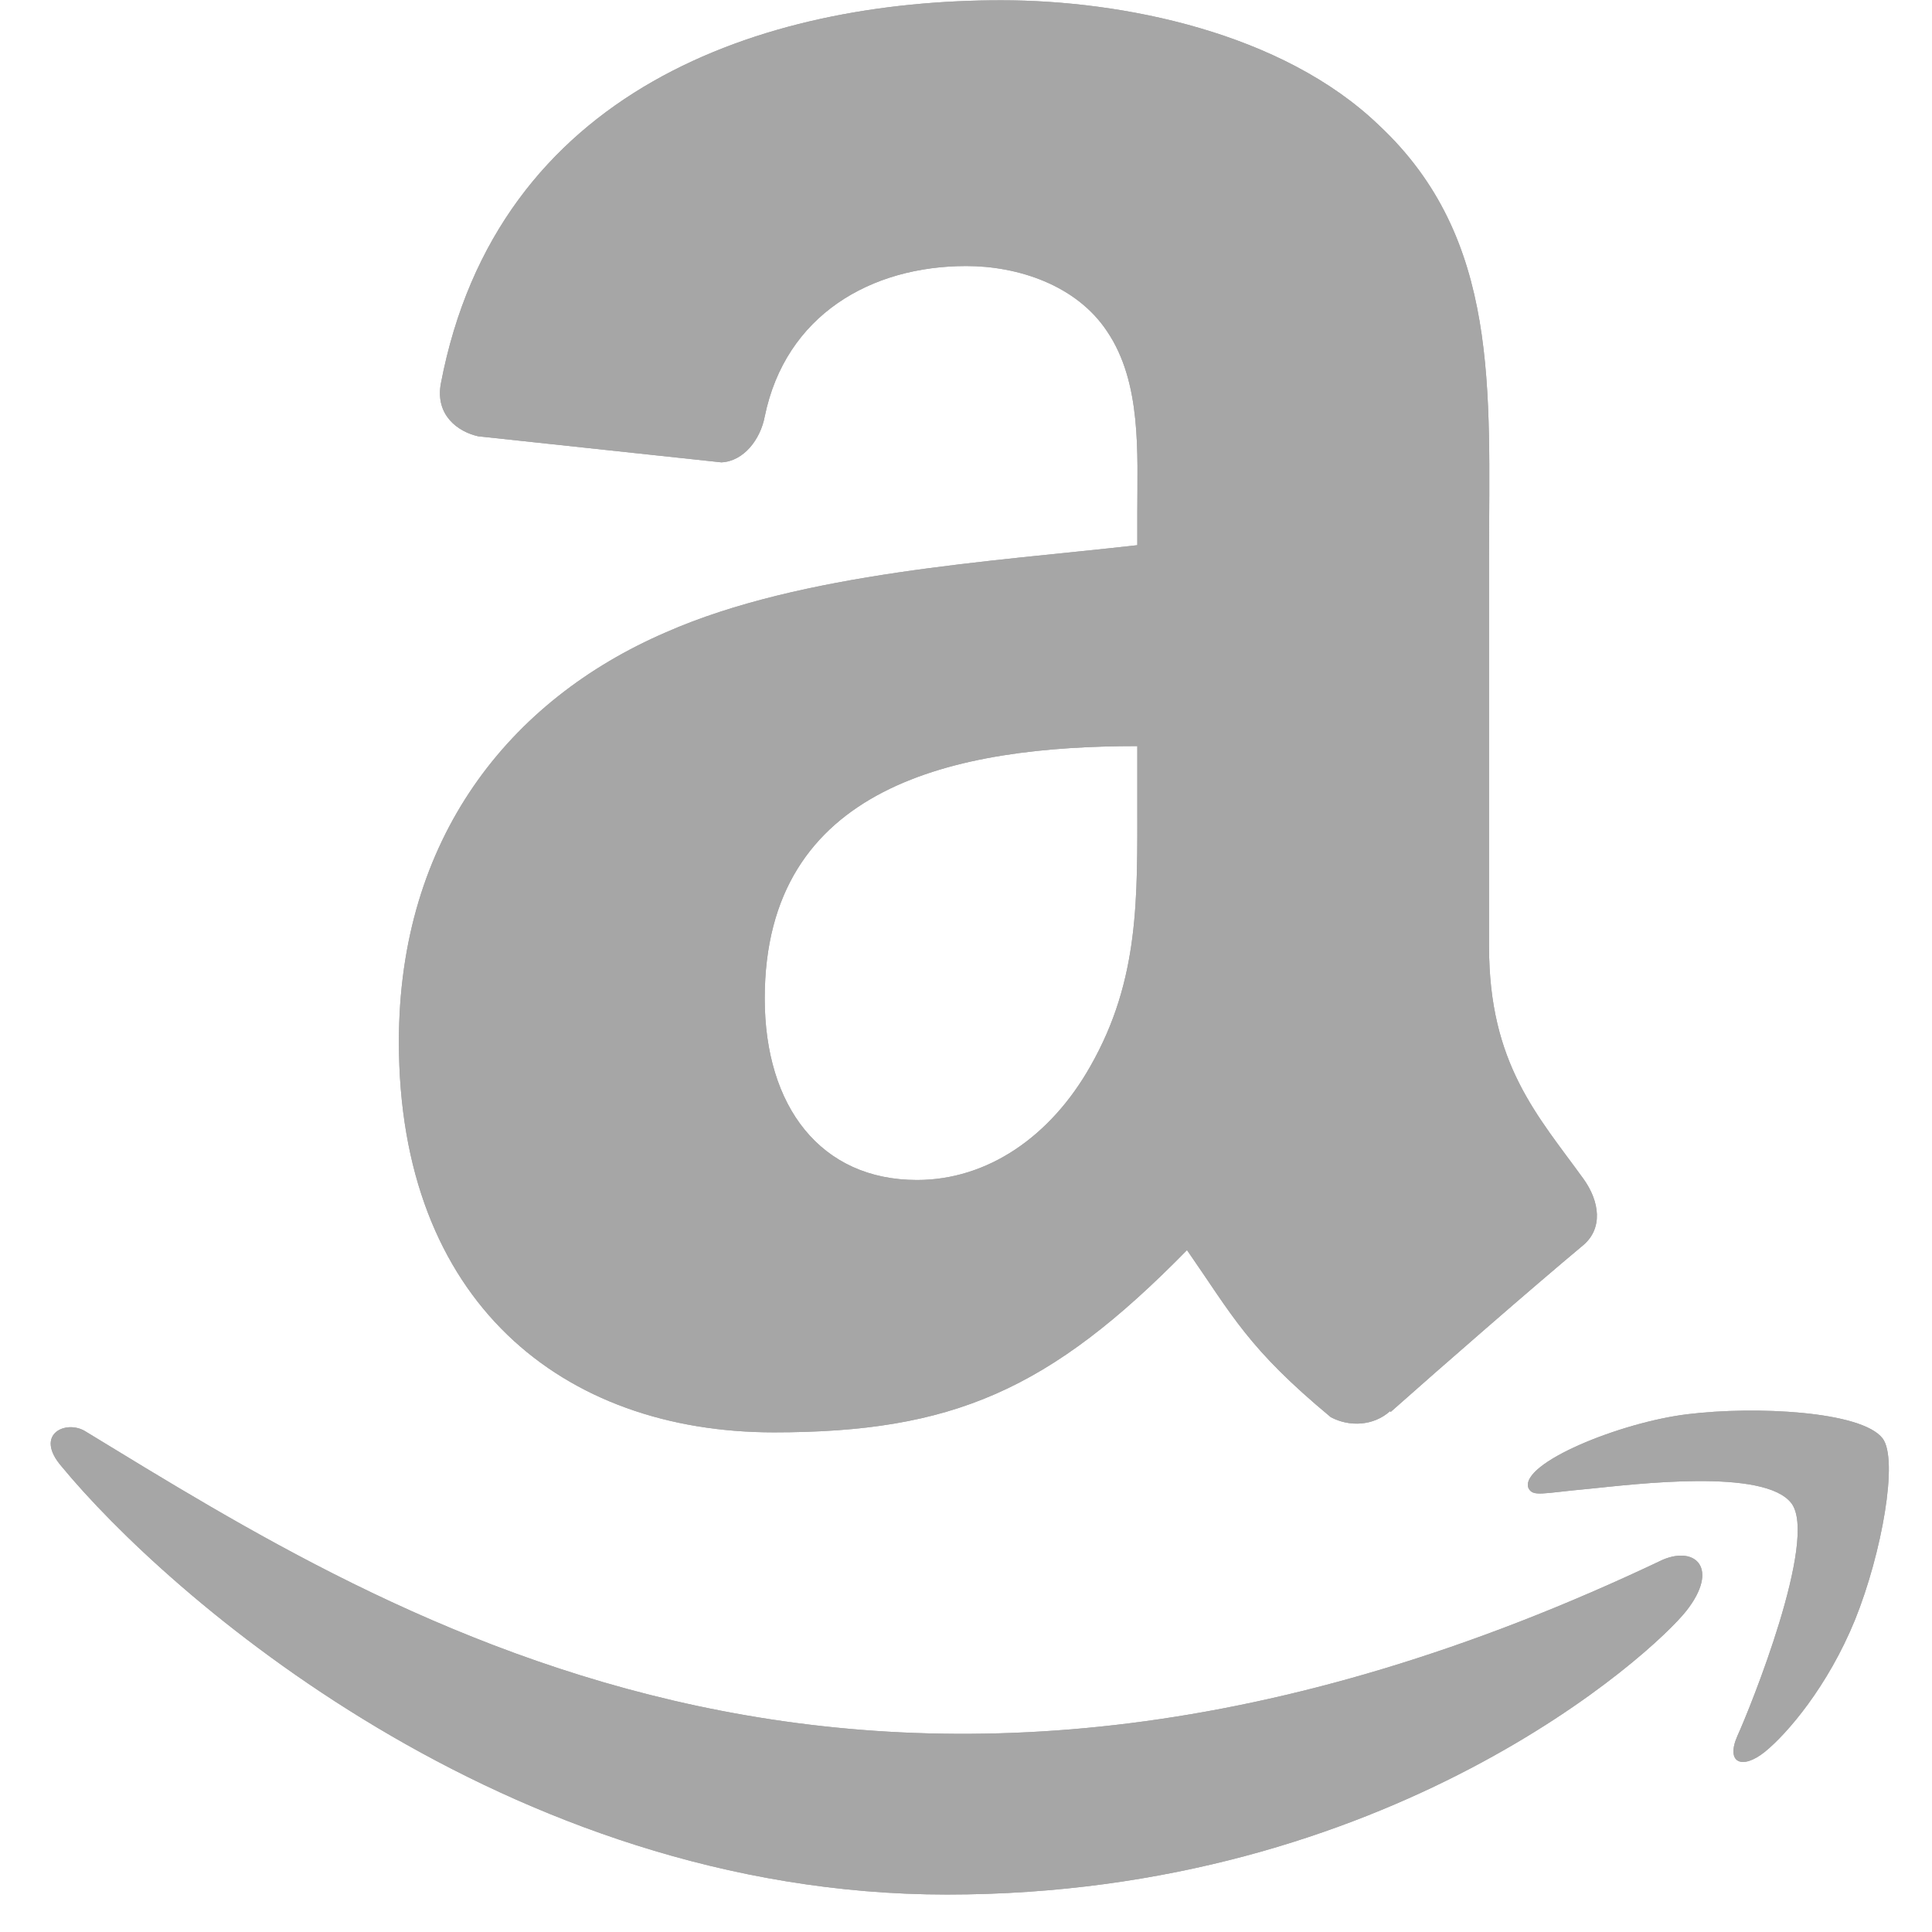
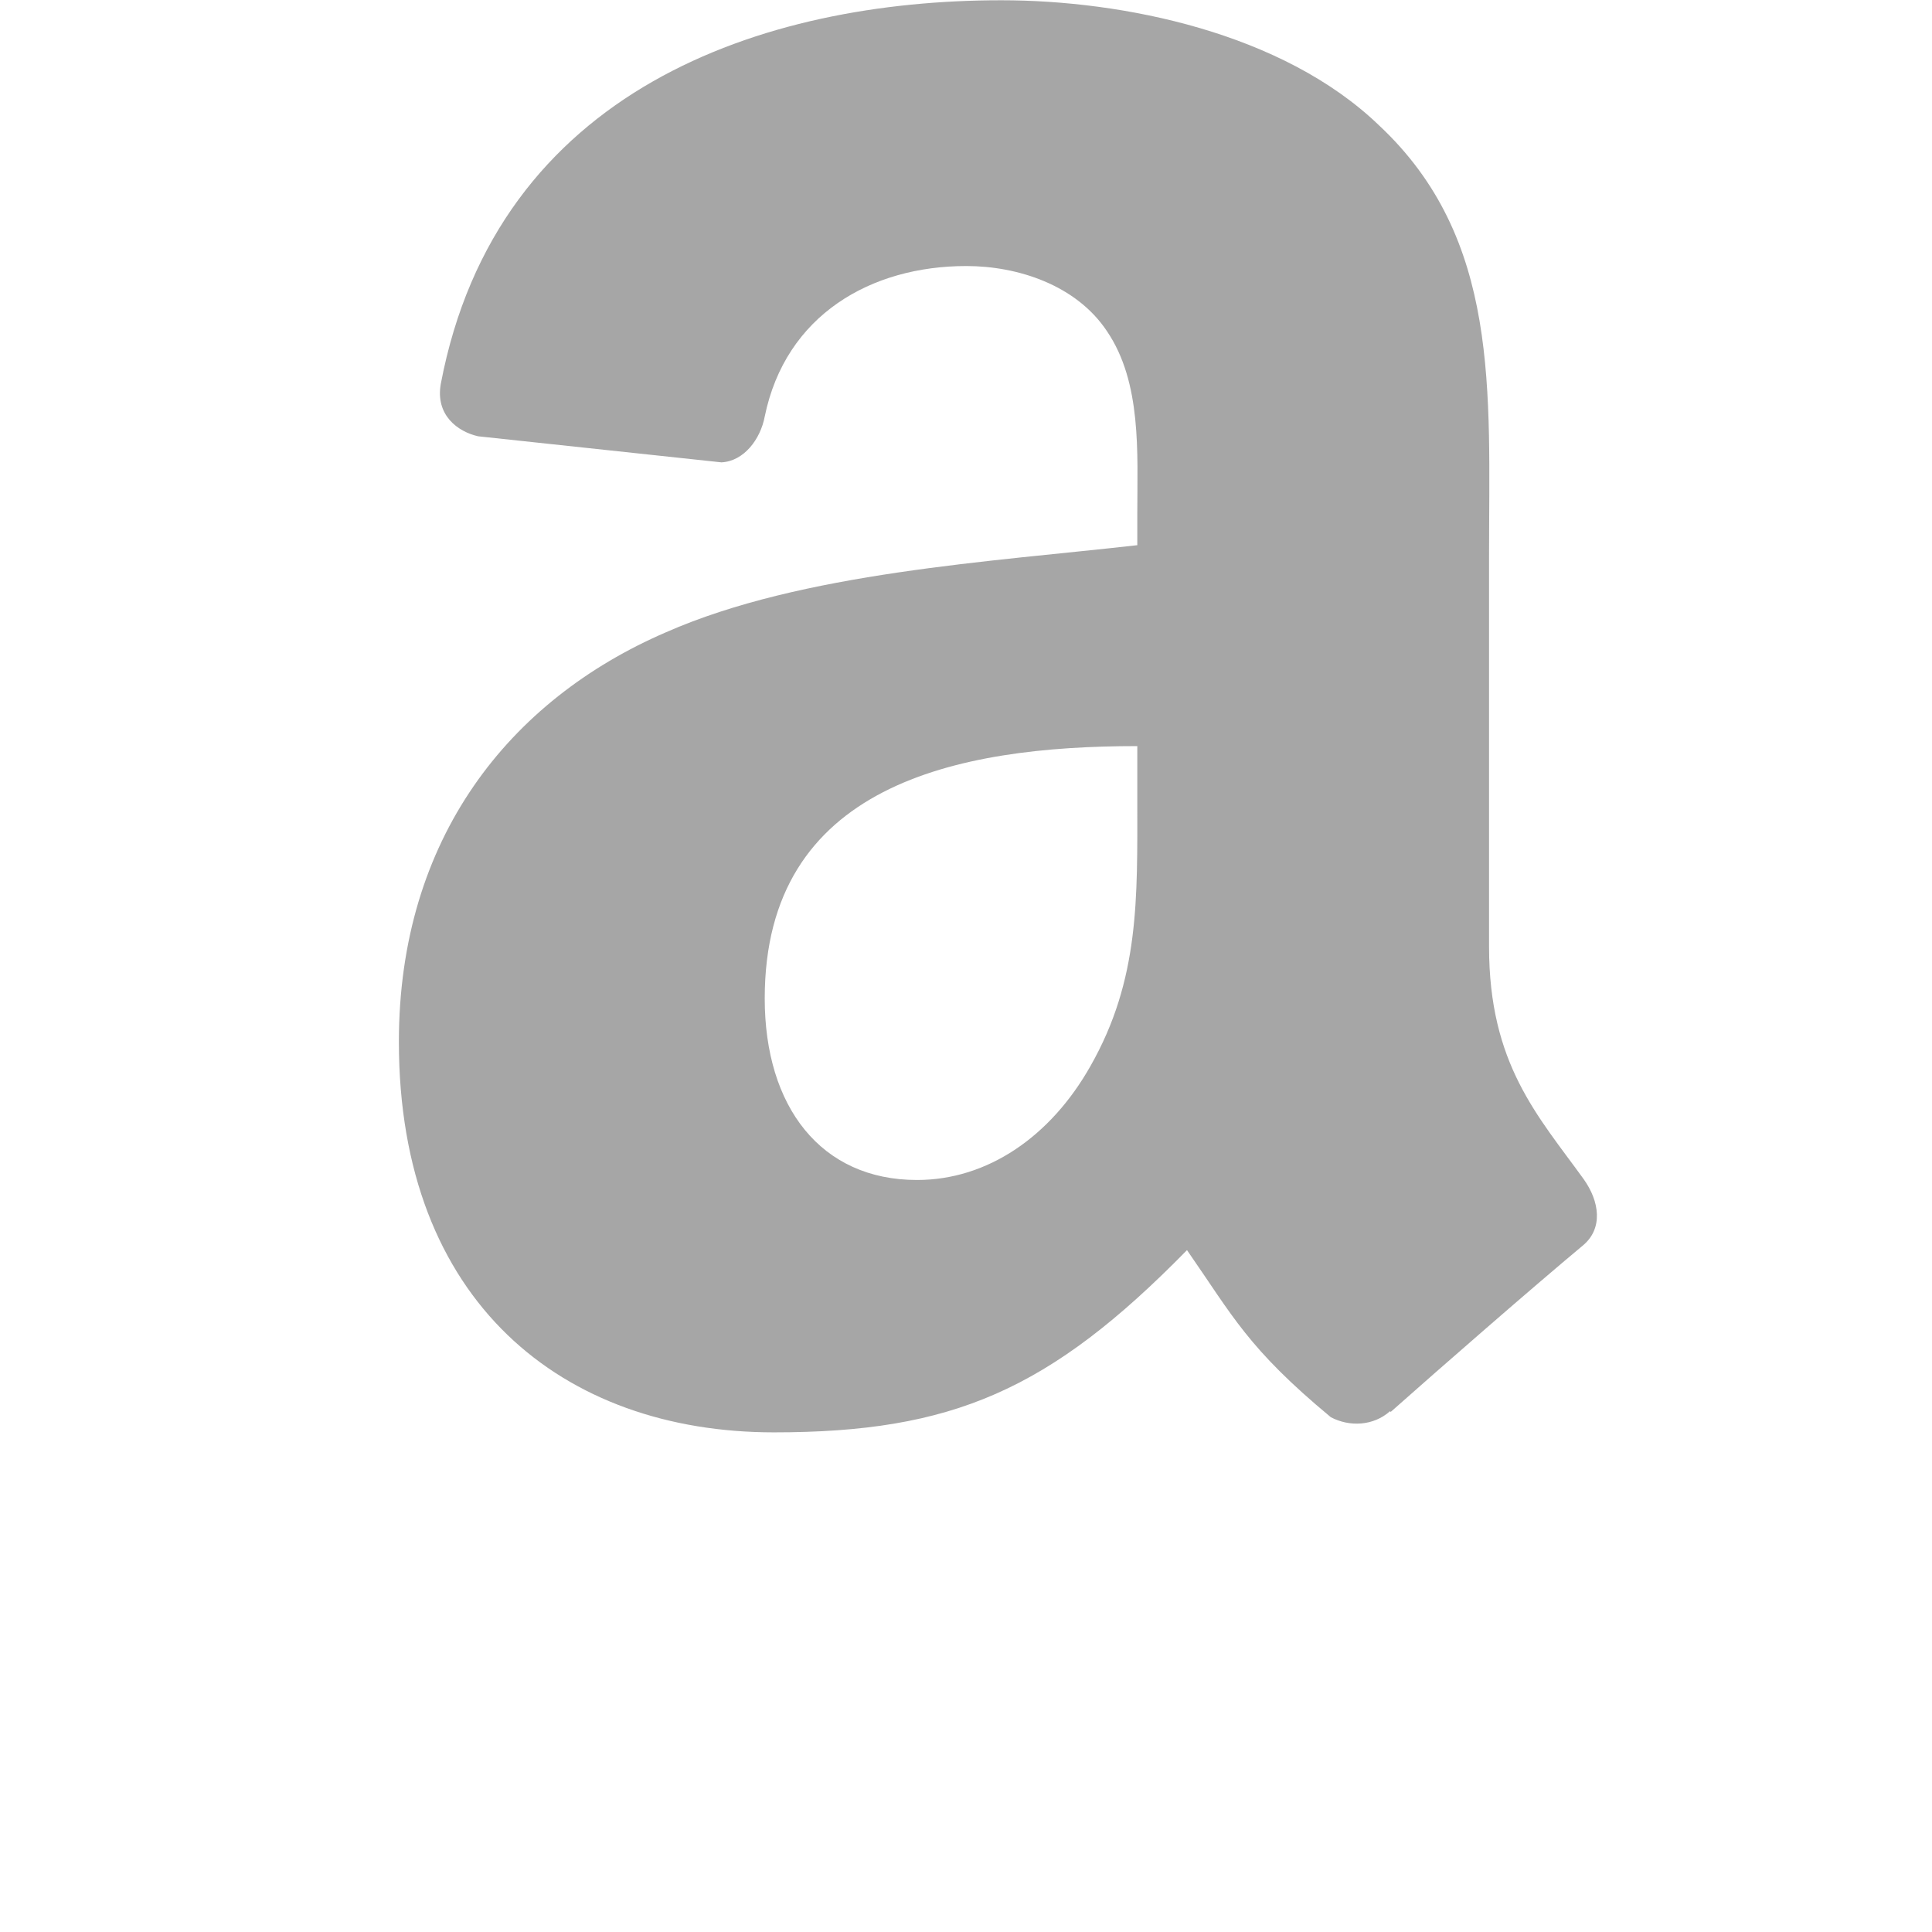
<svg xmlns="http://www.w3.org/2000/svg" width="500" zoomAndPan="magnify" viewBox="0 0 375 375" height="500" preserveAspectRatio="xMidYMid meet" version="1.0">
-   <path fill="#a6a6a6" d="M 322.789 302.723 C 171.031 374.949 76.852 314.52 16.562 277.816 C 12.832 275.504 6.492 278.359 11.992 284.68 C 32.078 309.031 97.902 367.73 183.82 367.73 C 269.797 367.73 320.945 320.816 327.344 312.633 C 333.699 304.52 329.211 300.043 322.789 302.723 Z M 365.41 279.188 C 361.336 273.879 340.629 272.891 327.598 274.492 C 314.547 276.047 294.957 284.023 296.66 288.812 C 297.535 290.605 299.32 289.801 308.285 288.992 C 317.273 288.098 342.461 284.918 347.707 291.777 C 352.98 298.688 339.676 331.59 337.246 336.898 C 334.898 342.203 338.141 343.574 342.551 340.039 C 346.902 336.508 354.773 327.355 360.059 314.406 C 365.305 301.387 368.508 283.227 365.41 279.188 Z M 365.41 279.188 " fill-opacity="1" fill-rule="nonzero" />
-   <path fill="#a6a6a6" d="M 220.75 155.352 C 220.75 174.305 221.227 190.105 211.648 206.938 C 203.918 220.621 191.672 229.035 177.992 229.035 C 159.312 229.035 148.434 214.805 148.434 193.801 C 148.434 152.34 185.582 144.816 220.75 144.816 Z M 269.801 273.914 C 266.586 276.785 261.934 276.992 258.309 275.078 C 242.164 261.668 239.289 255.441 230.395 242.648 C 203.715 269.879 184.832 278.02 150.215 278.02 C 109.305 278.02 77.422 252.773 77.422 202.215 C 77.422 162.742 98.836 135.855 129.277 122.719 C 155.688 111.09 192.562 109.035 220.75 105.82 L 220.75 99.527 C 220.75 87.965 221.637 74.281 214.867 64.293 C 208.914 55.332 197.555 51.637 187.566 51.637 C 169.027 51.637 152.473 61.145 148.434 80.848 C 147.613 85.23 144.398 89.539 140.02 89.742 L 92.812 84.684 C 88.848 83.793 84.469 80.578 85.562 74.488 C 96.441 17.293 148.094 0.051 194.34 0.051 C 218.012 0.051 248.934 6.348 267.609 24.273 C 291.281 46.371 289.023 75.855 289.023 107.941 L 289.023 183.742 C 289.023 206.527 298.465 216.516 307.359 228.828 C 310.504 233.207 311.191 238.477 307.223 241.758 C 297.301 250.035 279.652 265.43 269.938 274.051 L 269.801 273.914 " fill-opacity="1" fill-rule="evenodd" />
-   <path fill="#a6a6a6" d="M 322.789 302.723 C 171.031 374.949 76.852 314.52 16.562 277.816 C 12.832 275.504 6.492 278.359 11.992 284.68 C 32.078 309.031 97.902 367.73 183.82 367.73 C 269.797 367.73 320.945 320.816 327.344 312.633 C 333.699 304.52 329.211 300.043 322.789 302.723 Z M 365.41 279.188 C 361.336 273.879 340.629 272.891 327.598 274.492 C 314.547 276.047 294.957 284.023 296.66 288.812 C 297.535 290.605 299.32 289.801 308.285 288.992 C 317.273 288.098 342.461 284.918 347.707 291.777 C 352.98 298.688 339.676 331.59 337.246 336.898 C 334.898 342.203 338.141 343.574 342.551 340.039 C 346.902 336.508 354.773 327.355 360.059 314.406 C 365.305 301.387 368.508 283.227 365.41 279.188 Z M 365.41 279.188 " fill-opacity="1" fill-rule="nonzero" />
  <path fill="#a6a6a6" d="M 220.75 155.352 C 220.75 174.305 221.227 190.105 211.648 206.938 C 203.918 220.621 191.672 229.035 177.992 229.035 C 159.312 229.035 148.434 214.805 148.434 193.801 C 148.434 152.34 185.582 144.816 220.75 144.816 Z M 269.801 273.914 C 266.586 276.785 261.934 276.992 258.309 275.078 C 242.164 261.668 239.289 255.441 230.395 242.648 C 203.715 269.879 184.832 278.02 150.215 278.02 C 109.305 278.02 77.422 252.773 77.422 202.215 C 77.422 162.742 98.836 135.855 129.277 122.719 C 155.688 111.09 192.562 109.035 220.75 105.82 L 220.75 99.527 C 220.75 87.965 221.637 74.281 214.867 64.293 C 208.914 55.332 197.555 51.637 187.566 51.637 C 169.027 51.637 152.473 61.145 148.434 80.848 C 147.613 85.23 144.398 89.539 140.02 89.742 L 92.812 84.684 C 88.848 83.793 84.469 80.578 85.562 74.488 C 96.441 17.293 148.094 0.051 194.34 0.051 C 218.012 0.051 248.934 6.348 267.609 24.273 C 291.281 46.371 289.023 75.855 289.023 107.941 L 289.023 183.742 C 289.023 206.527 298.465 216.516 307.359 228.828 C 310.504 233.207 311.191 238.477 307.223 241.758 C 297.301 250.035 279.652 265.43 269.938 274.051 L 269.801 273.914 " fill-opacity="1" fill-rule="evenodd" />
</svg>